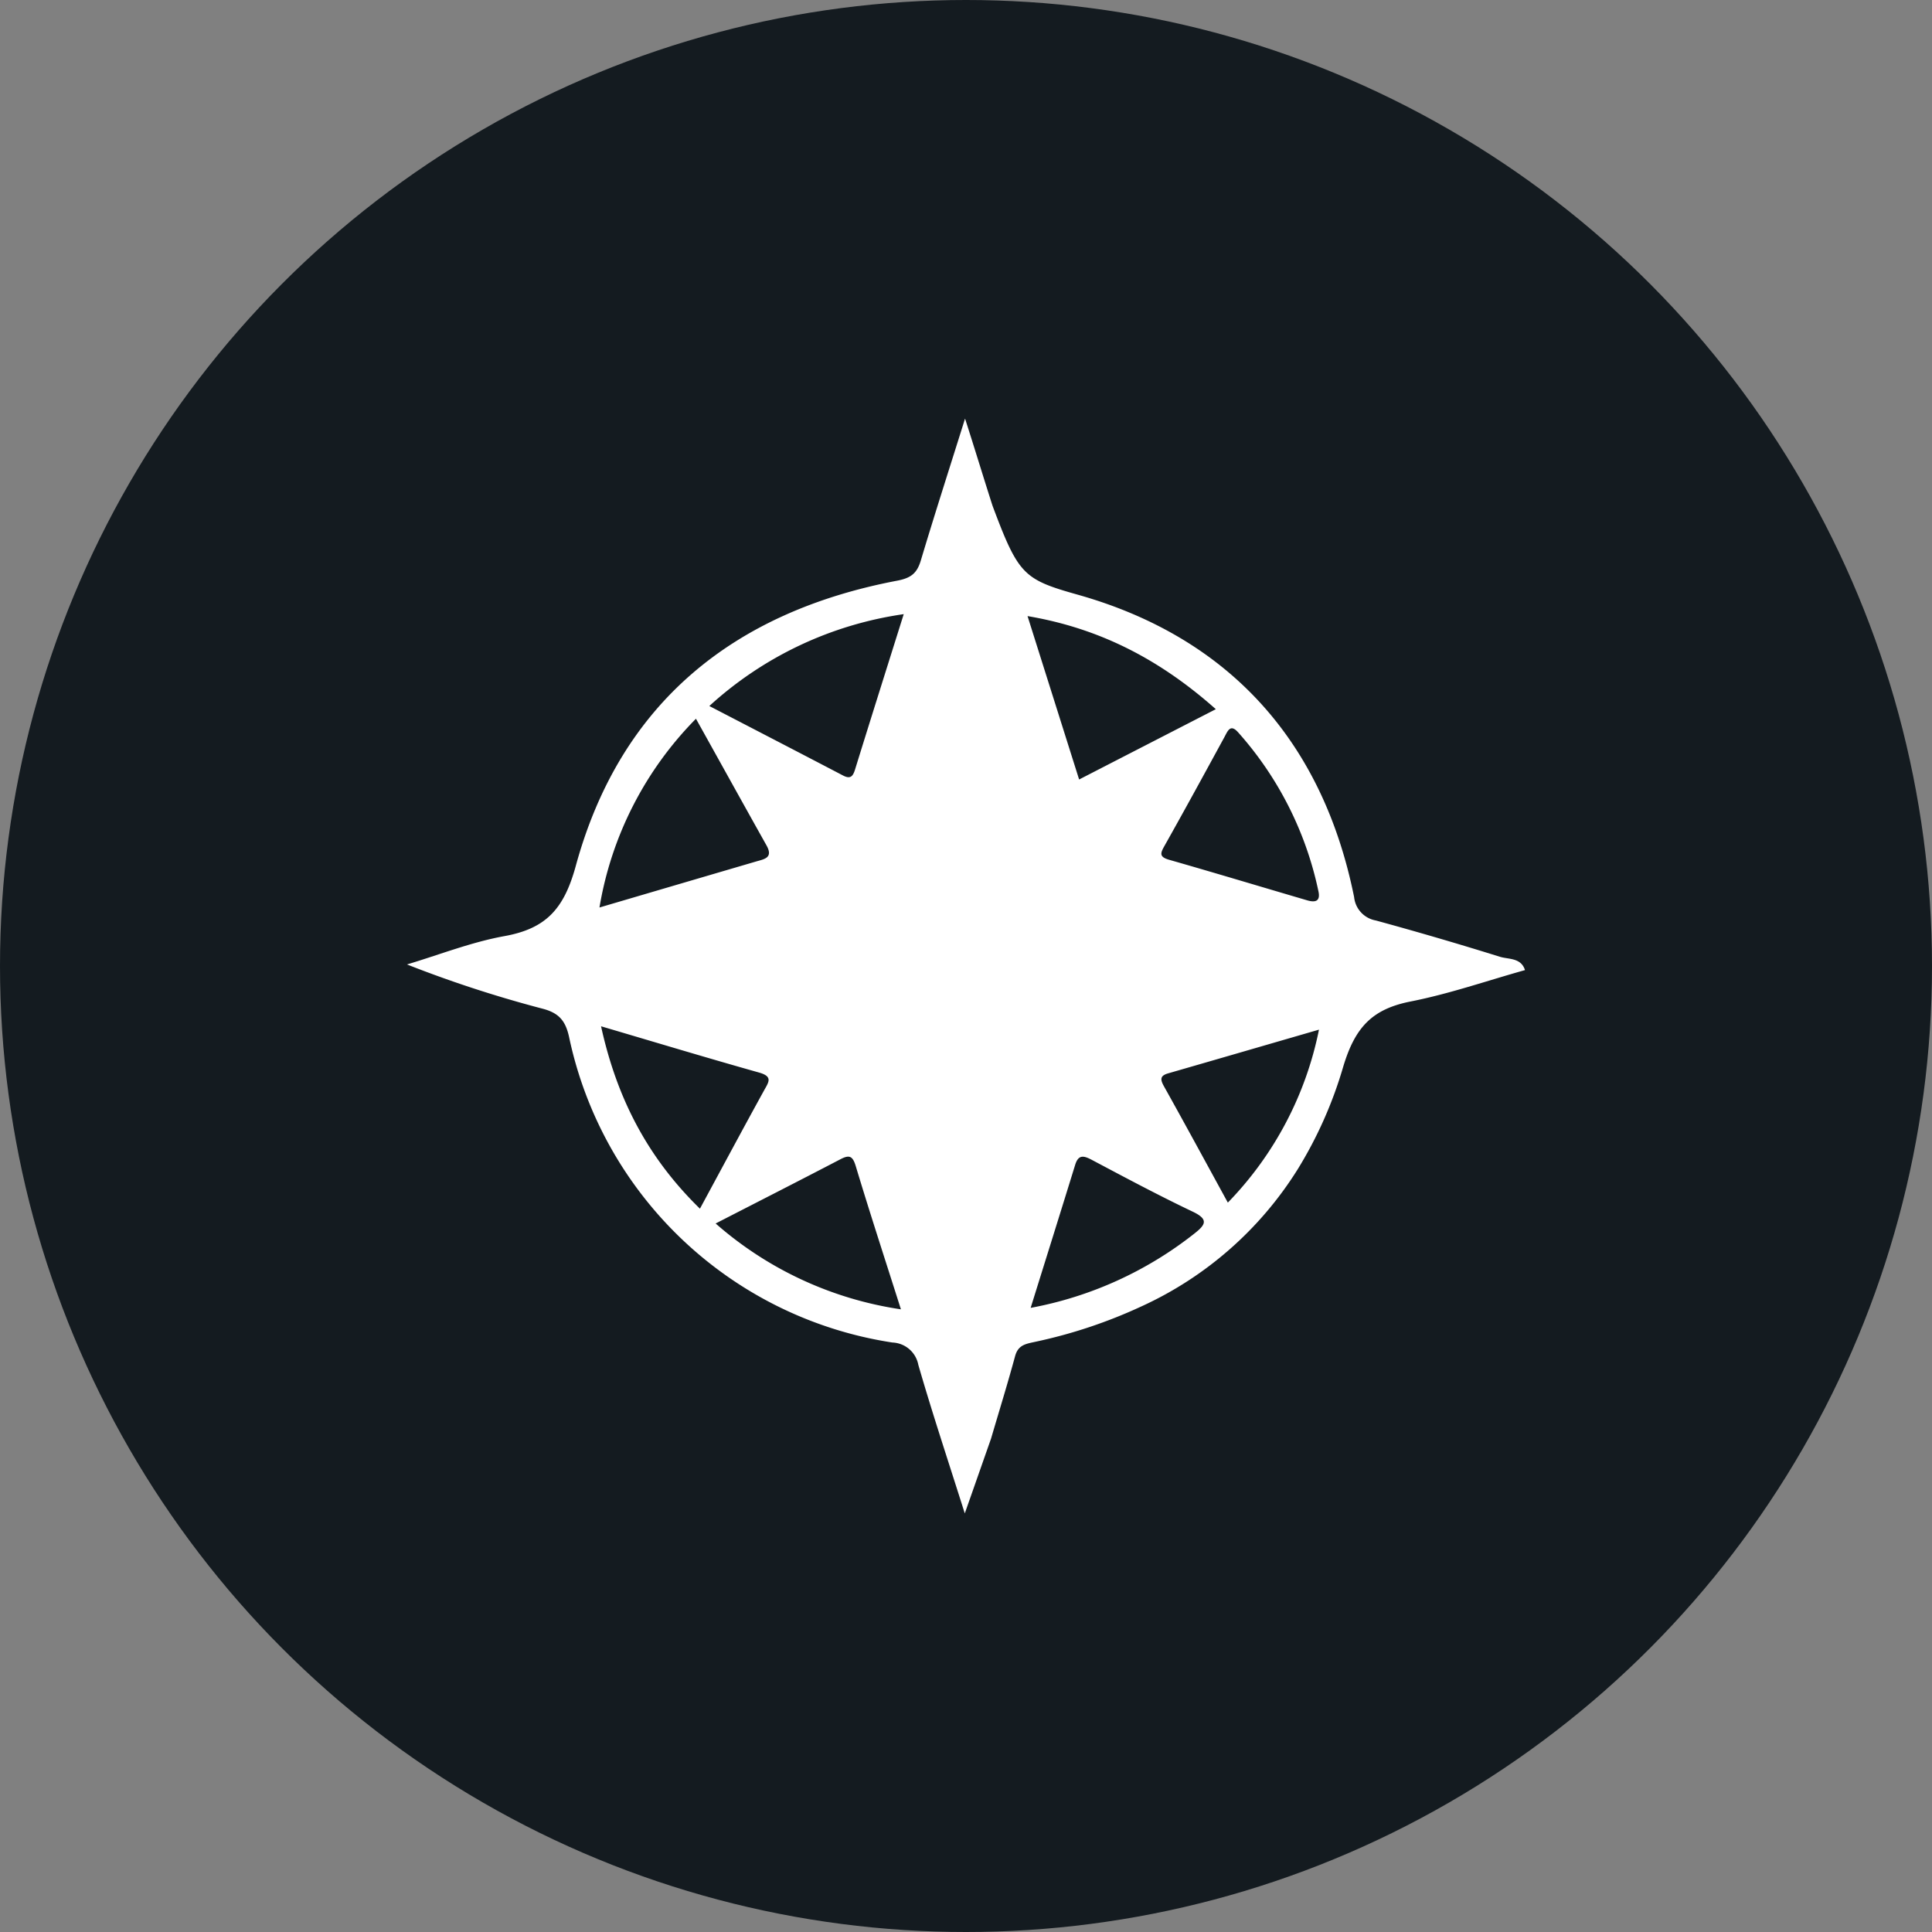
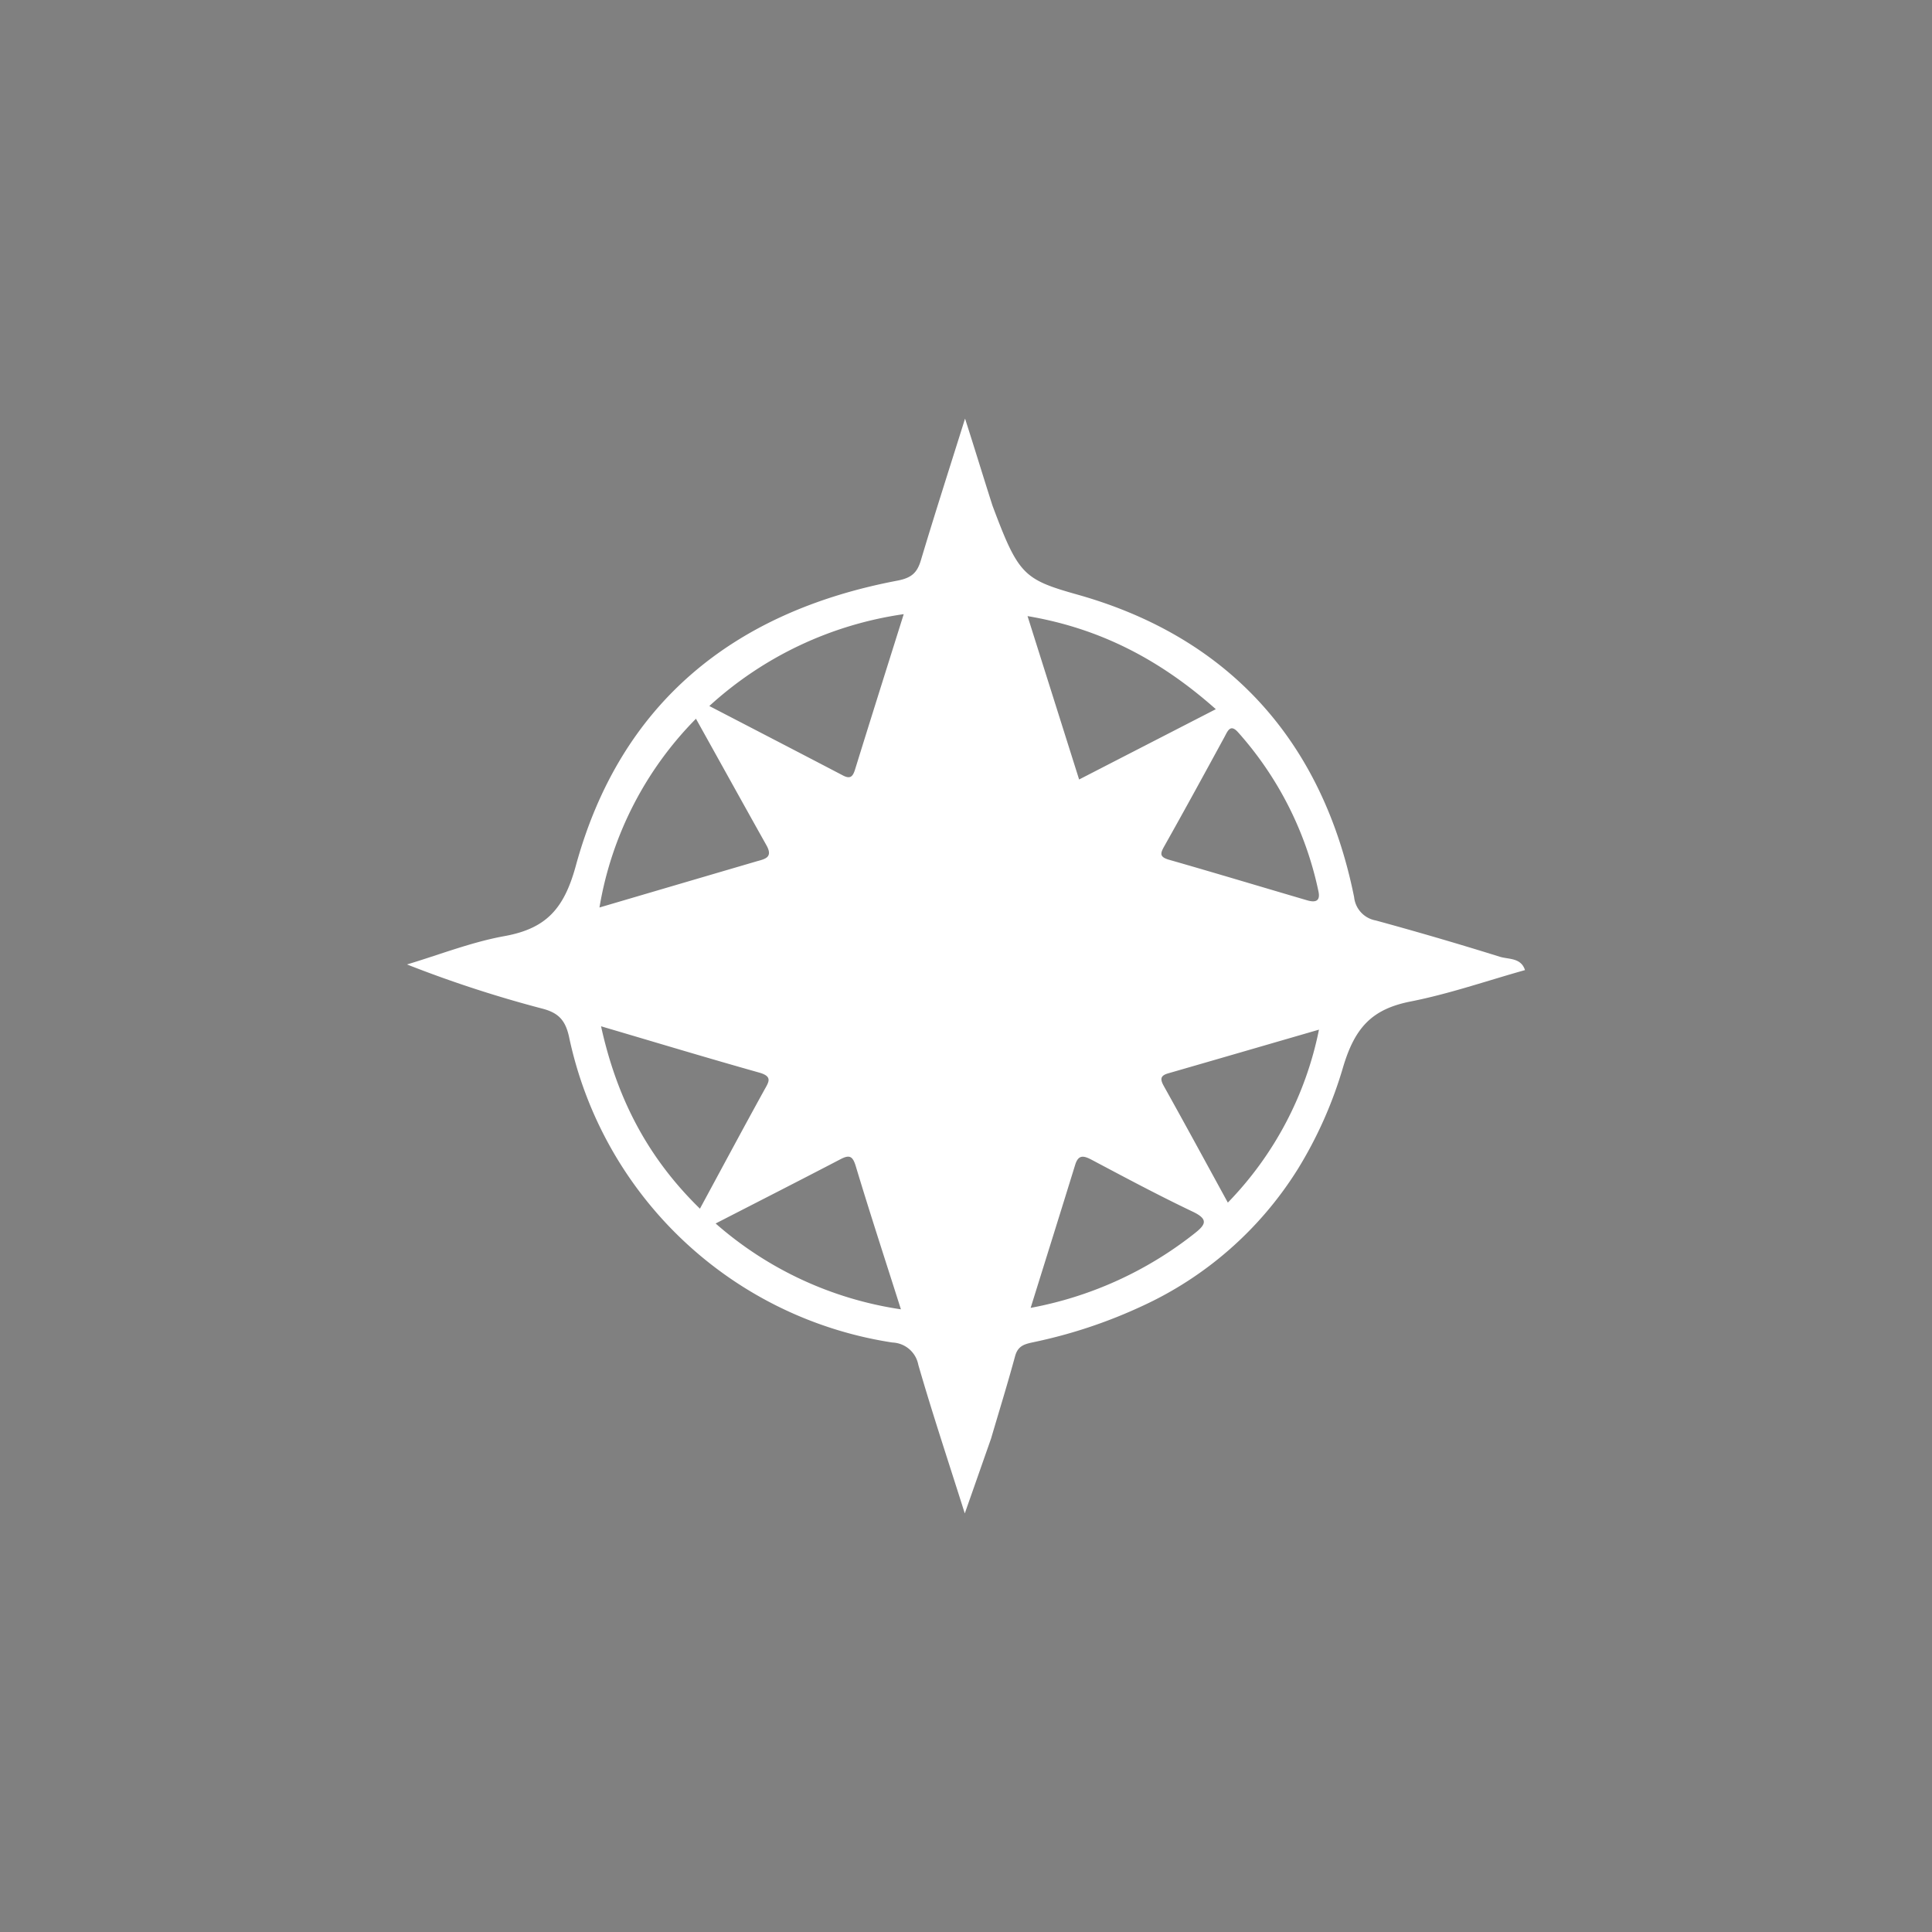
<svg xmlns="http://www.w3.org/2000/svg" viewBox="0 0 300 300" width="300" height="300">
  <rect x="0" y="0" width="300" height="300" fill="#808080" stroke="none" />
  <defs>
    <clipPath id="bz_circular_clip">
      <circle cx="150.0" cy="150.0" r="150.0" />
    </clipPath>
  </defs>
  <g clip-path="url(#bz_circular_clip)">
-     <rect width="300" height="300" fill="#141b20" />
-     <path d="M232.878,148.559q-9.563-2.986-19.237-5.627a4.112,4.112,0,0,1-3.374-3.63c-4.893-24.235-19.473-40.35-42.922-46.961-8.424-2.373-9.204-3.068-13.228-13.815-1.428-4.45-2.64-8.466-4.264-13.527-2.509,8.005-4.762,14.988-6.863,22.014-.597,2.001-1.519,2.745-3.699,3.159-25.403,4.835-42.979,19.012-49.889,44.305-1.828,6.674-4.615,9.713-11.064,10.881-5.144.932-10.1,2.892-15.14,4.401a186.774,186.774,0,0,0,21.107,6.884c2.504.671,3.51,1.875,4.06,4.375a60.657,60.657,0,0,0,50.219,47.448,4.26,4.26,0,0,1,4.013,3.468c2.169,7.502,4.636,14.91,7.214,23.067,1.519-4.317,2.797-7.968,4.081-11.625,1.252-4.259,2.567-8.503,3.73-12.788.477-1.766,1.661-1.912,3.175-2.242a77.299,77.299,0,0,0,16.523-5.527,56.046,56.046,0,0,0,24.135-21.175l.005-.005a64.891,64.891,0,0,0,7.093-15.931c1.839-6.171,4.49-9.011,10.472-10.195,6.014-1.184,11.855-3.217,17.775-4.877C236.173,148.68,234.246,148.989,232.878,148.559Zm-124.81-36.955c3.741,6.716,7.329,13.202,10.954,19.667,1.09,1.954-.356,2.132-1.629,2.504-7.879,2.31-15.758,4.626-24.308,7.141A54.412,54.412,0,0,1,108.068,111.605ZM93.332,159.362c8.539,2.515,16.523,4.93,24.549,7.188,2.19.618,1.462,1.498.754,2.787-3.285,5.957-6.491,11.955-9.949,18.346C100.666,179.856,95.82,170.704,93.332,159.362Zm17.791,30.621c6.69-3.437,13.05-6.674,19.378-9.975,1.425-.744,1.912-.492,2.394,1.111,2.174,7.224,4.521,14.391,6.999,22.192A55.988,55.988,0,0,1,111.123,189.983Zm21.663-70.536c-.341,1.105-.718,1.587-1.907.959-6.81-3.562-13.642-7.093-20.735-10.776a56.645,56.645,0,0,1,30.186-14.265C137.684,103.783,135.211,111.61,132.785,119.447Zm59.492-5.705a53.578,53.578,0,0,1,12.432,24.586c.388,1.666-.503,1.834-1.739,1.472-7.146-2.095-14.281-4.249-21.442-6.297-1.603-.461-1.325-1.063-.681-2.205,3.143-5.585,6.208-11.206,9.273-16.832C190.648,113.496,191.046,112.338,192.277,113.742Zm-3.484-3.62c-7.209,3.709-14.066,7.23-21.228,10.918-2.661-8.435-5.249-16.633-8.01-25.372C170.819,97.57,180.15,102.442,188.793,110.122Zm-3.342,81.432a58.056,58.056,0,0,1-25.413,11.531c2.431-7.806,4.689-14.999,6.91-22.202.498-1.608,1.294-1.462,2.567-.791,5.186,2.75,10.373,5.522,15.675,8.047C187.704,189.333,187.232,190.166,185.451,191.554Zm5.207-4.814c-3.395-6.203-6.617-12.149-9.912-18.048-.582-1.042-.655-1.645.629-2.017,7.617-2.195,15.229-4.411,23.433-6.79A53.668,53.668,0,0,1,190.659,186.74Z" fill="#fff" />
+     <path d="M232.878,148.559q-9.563-2.986-19.237-5.627a4.112,4.112,0,0,1-3.374-3.63c-4.893-24.235-19.473-40.35-42.922-46.961-8.424-2.373-9.204-3.068-13.228-13.815-1.428-4.45-2.64-8.466-4.264-13.527-2.509,8.005-4.762,14.988-6.863,22.014-.597,2.001-1.519,2.745-3.699,3.159-25.403,4.835-42.979,19.012-49.889,44.305-1.828,6.674-4.615,9.713-11.064,10.881-5.144.932-10.1,2.892-15.14,4.401a186.774,186.774,0,0,0,21.107,6.884c2.504.671,3.51,1.875,4.06,4.375a60.657,60.657,0,0,0,50.219,47.448,4.26,4.26,0,0,1,4.013,3.468c2.169,7.502,4.636,14.91,7.214,23.067,1.519-4.317,2.797-7.968,4.081-11.625,1.252-4.259,2.567-8.503,3.73-12.788.477-1.766,1.661-1.912,3.175-2.242a77.299,77.299,0,0,0,16.523-5.527,56.046,56.046,0,0,0,24.135-21.175l.005-.005a64.891,64.891,0,0,0,7.093-15.931c1.839-6.171,4.49-9.011,10.472-10.195,6.014-1.184,11.855-3.217,17.775-4.877C236.173,148.68,234.246,148.989,232.878,148.559Zm-124.81-36.955c3.741,6.716,7.329,13.202,10.954,19.667,1.09,1.954-.356,2.132-1.629,2.504-7.879,2.31-15.758,4.626-24.308,7.141A54.412,54.412,0,0,1,108.068,111.605ZM93.332,159.362c8.539,2.515,16.523,4.93,24.549,7.188,2.19.618,1.462,1.498.754,2.787-3.285,5.957-6.491,11.955-9.949,18.346C100.666,179.856,95.82,170.704,93.332,159.362Zm17.791,30.621c6.69-3.437,13.05-6.674,19.378-9.975,1.425-.744,1.912-.492,2.394,1.111,2.174,7.224,4.521,14.391,6.999,22.192A55.988,55.988,0,0,1,111.123,189.983Zm21.663-70.536c-.341,1.105-.718,1.587-1.907.959-6.81-3.562-13.642-7.093-20.735-10.776a56.645,56.645,0,0,1,30.186-14.265C137.684,103.783,135.211,111.61,132.785,119.447Zm59.492-5.705a53.578,53.578,0,0,1,12.432,24.586c.388,1.666-.503,1.834-1.739,1.472-7.146-2.095-14.281-4.249-21.442-6.297-1.603-.461-1.325-1.063-.681-2.205,3.143-5.585,6.208-11.206,9.273-16.832C190.648,113.496,191.046,112.338,192.277,113.742Zm-3.484-3.62c-7.209,3.709-14.066,7.23-21.228,10.918-2.661-8.435-5.249-16.633-8.01-25.372C170.819,97.57,180.15,102.442,188.793,110.122Zm-3.342,81.432a58.056,58.056,0,0,1-25.413,11.531c2.431-7.806,4.689-14.999,6.91-22.202.498-1.608,1.294-1.462,2.567-.791,5.186,2.75,10.373,5.522,15.675,8.047C187.704,189.333,187.232,190.166,185.451,191.554Zm5.207-4.814c-3.395-6.203-6.617-12.149-9.912-18.048-.582-1.042-.655-1.645.629-2.017,7.617-2.195,15.229-4.411,23.433-6.79A53.668,53.668,0,0,1,190.659,186.74" fill="#fff" />
  </g>
</svg>